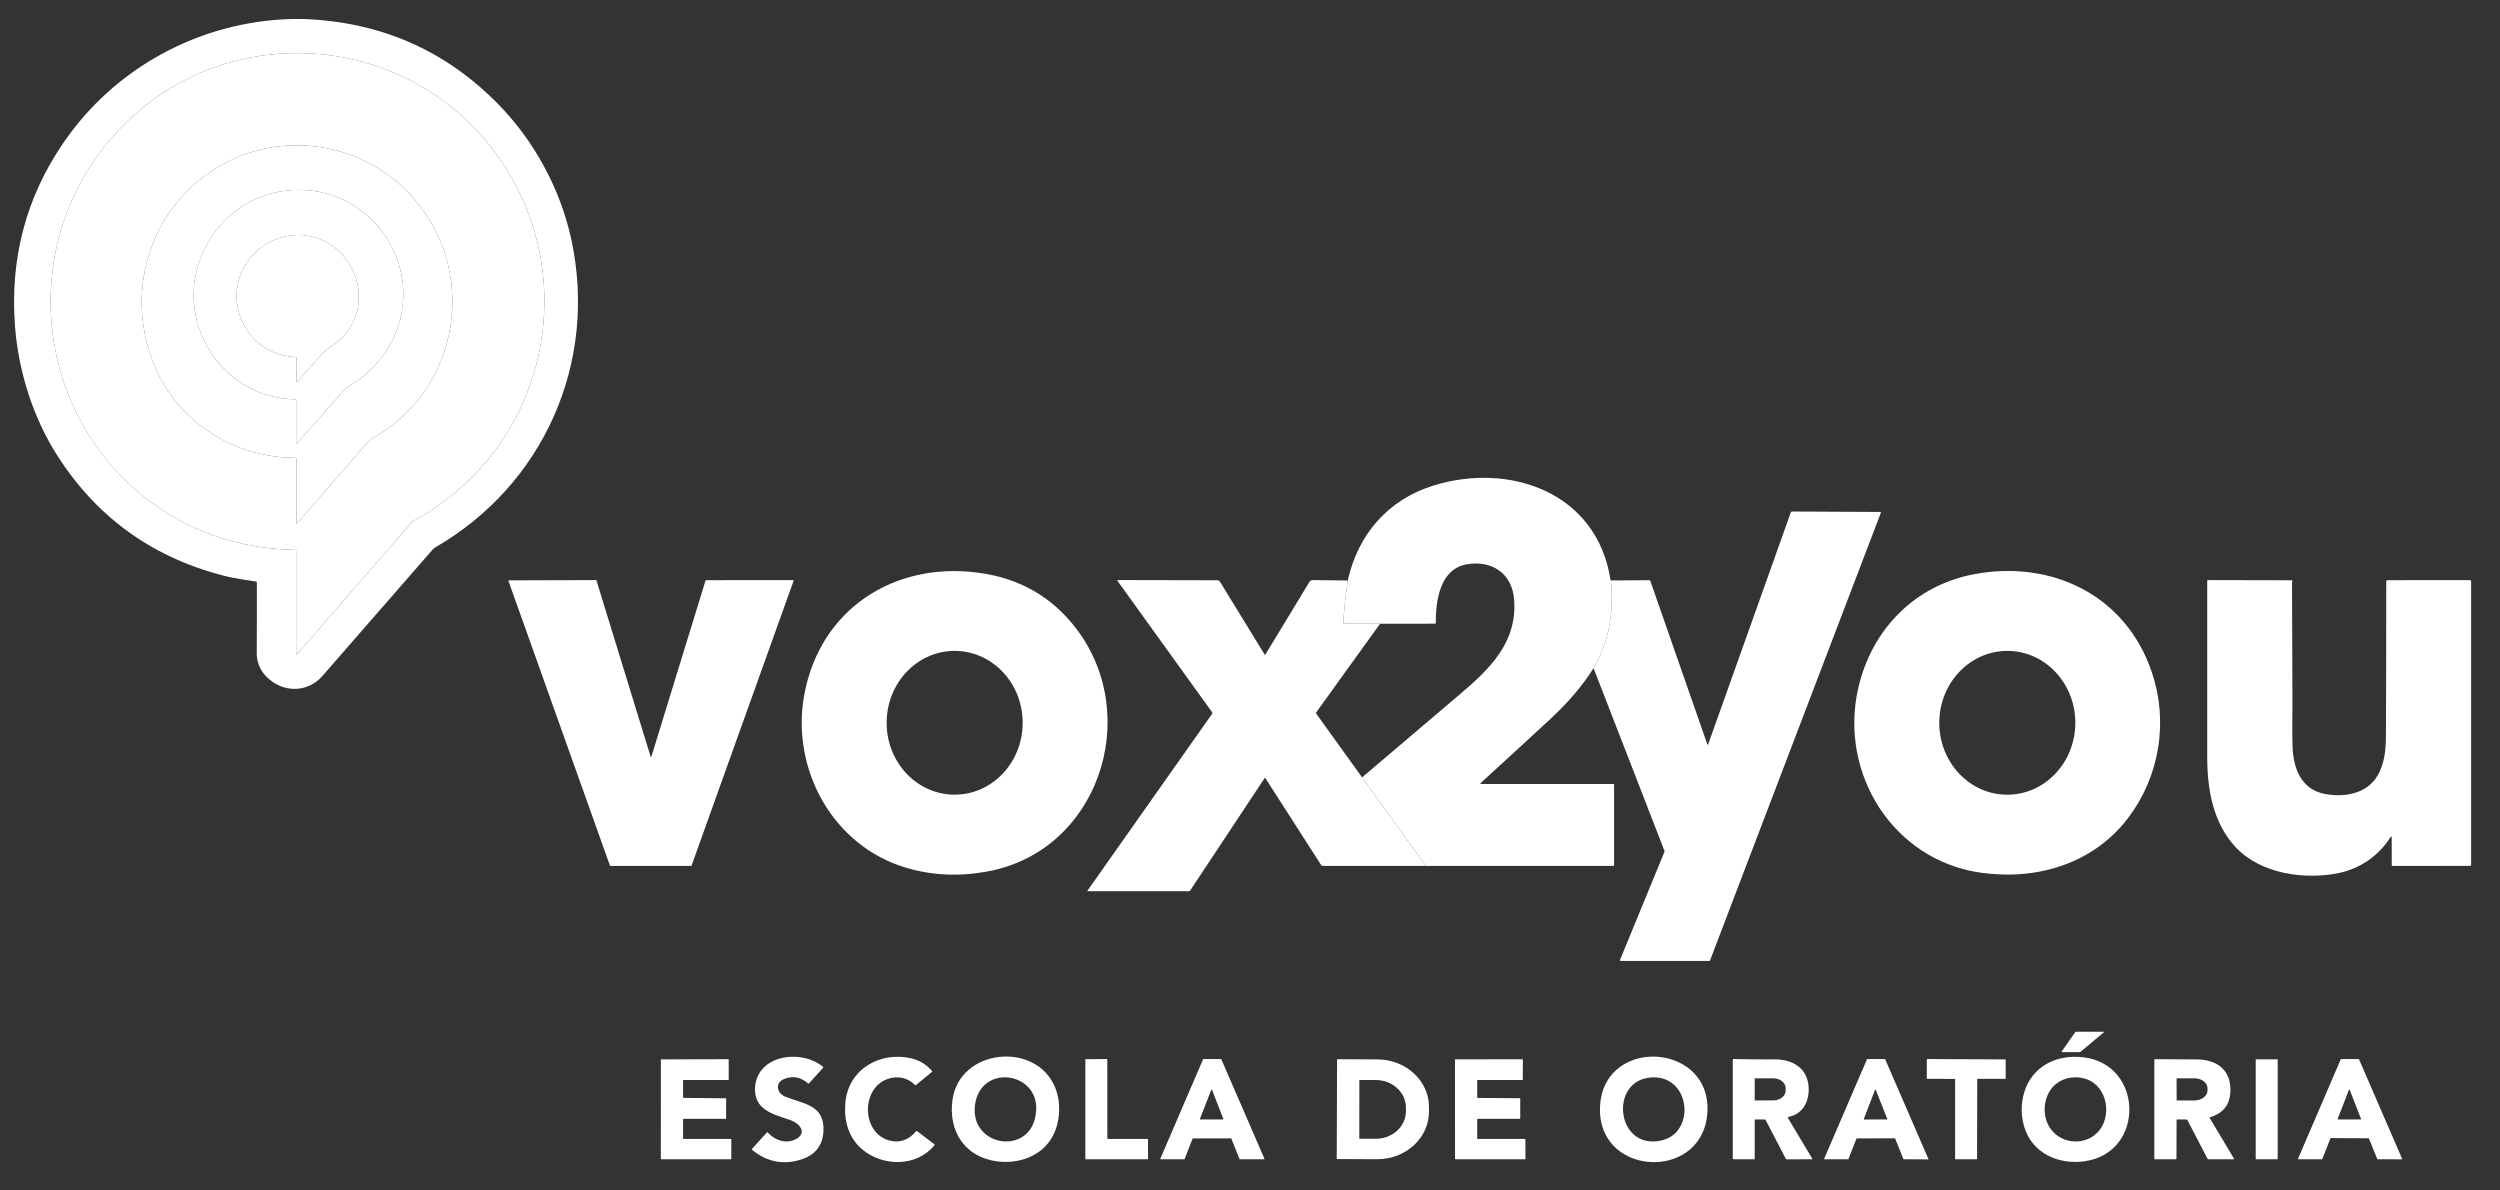
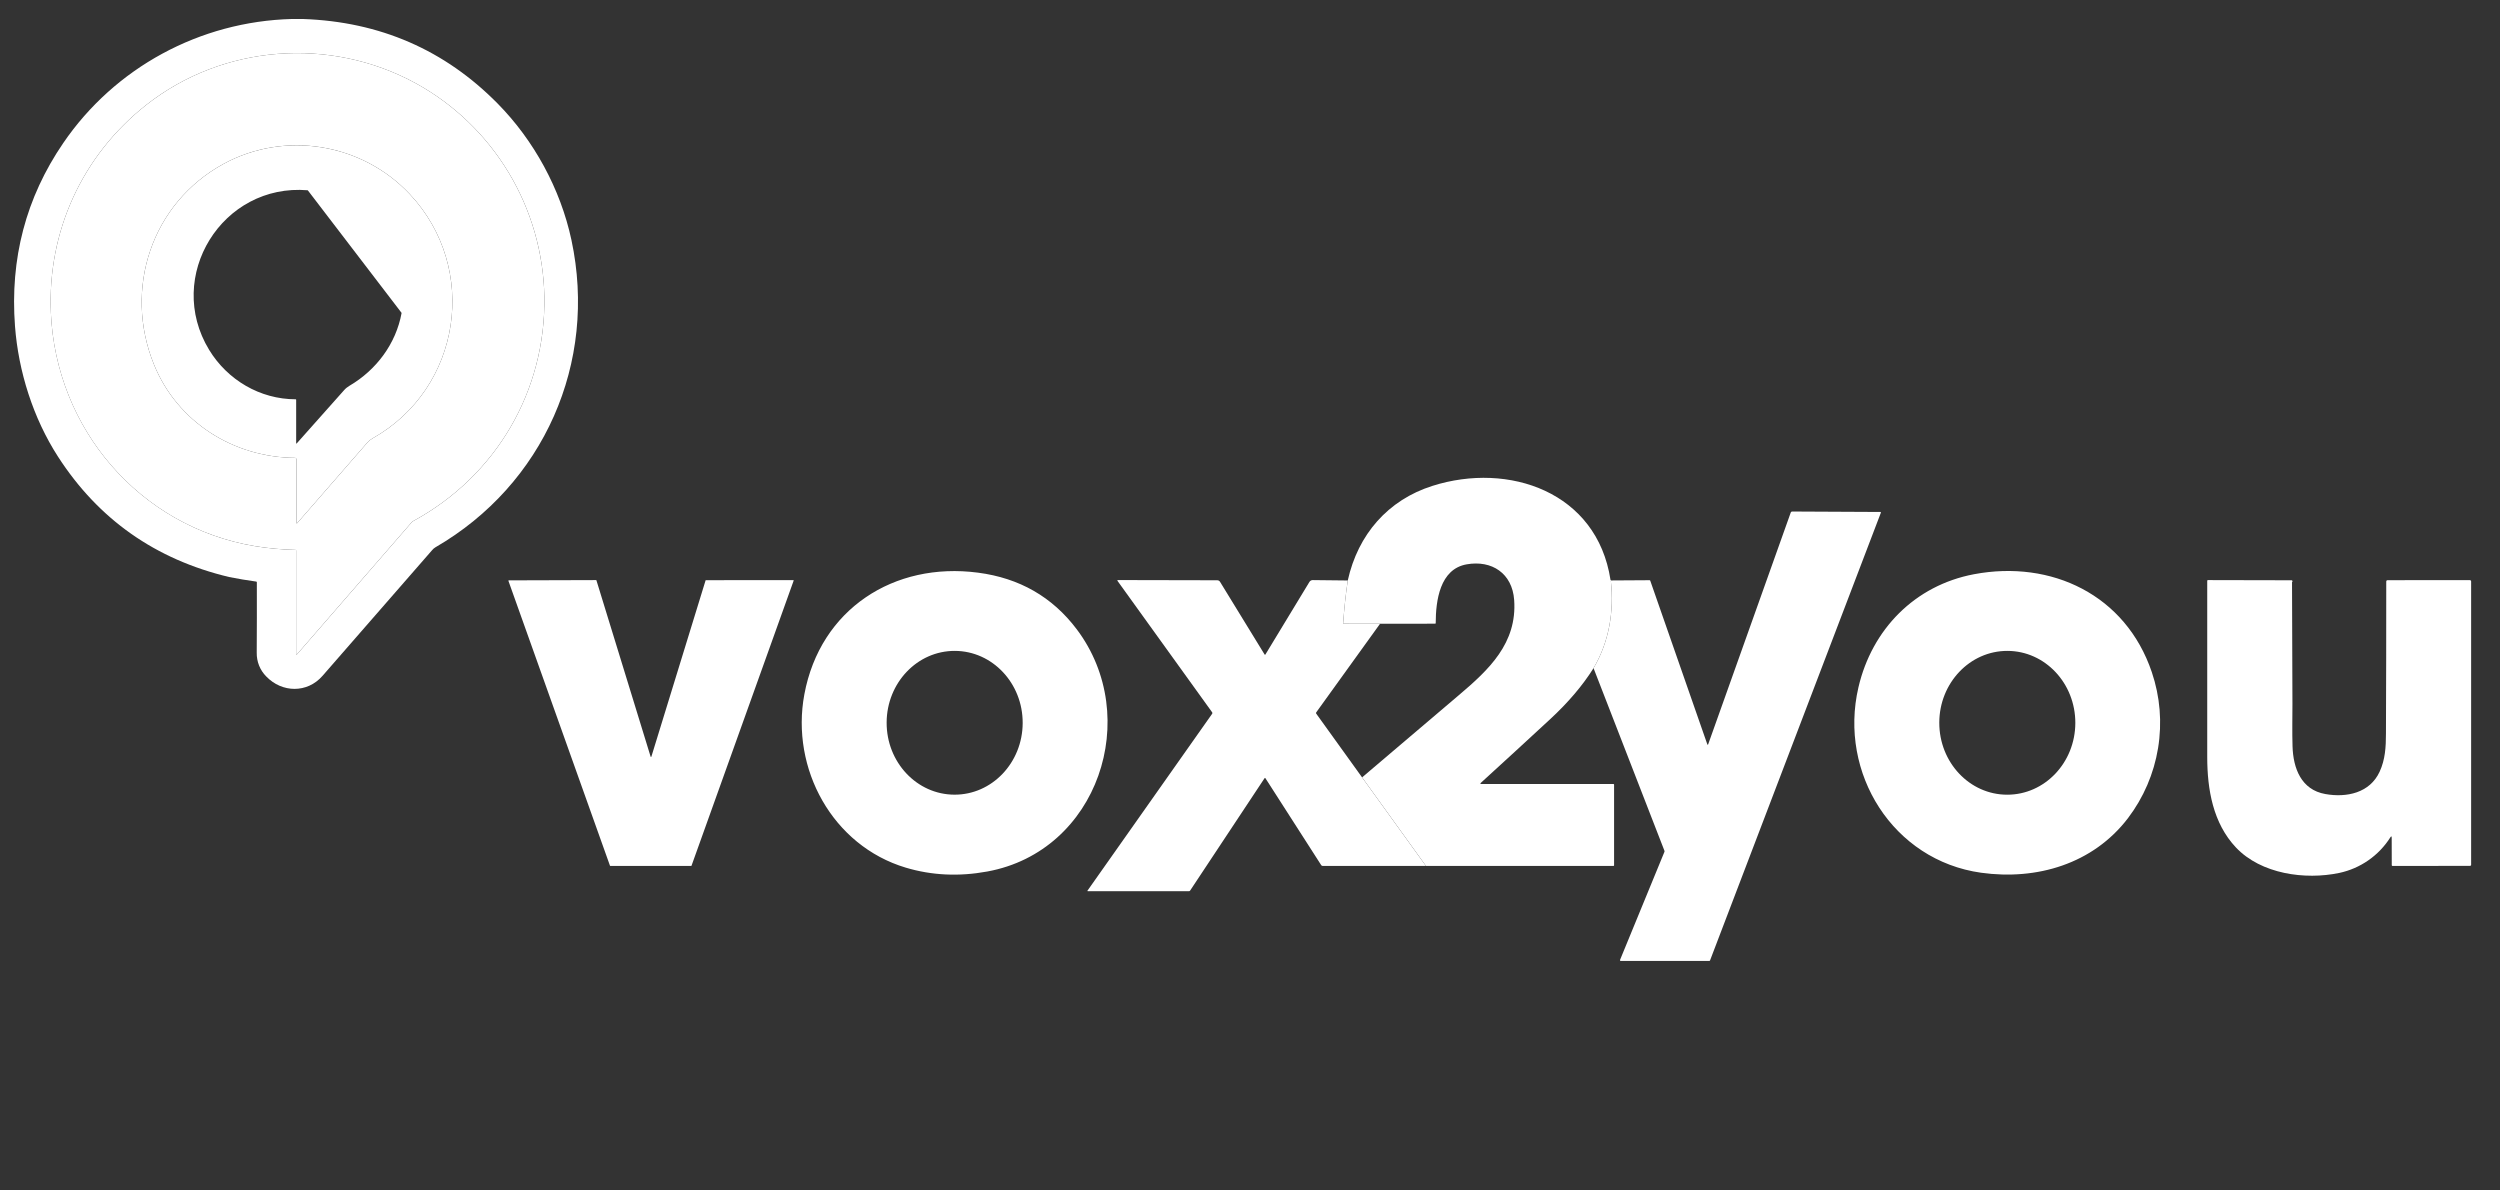
<svg xmlns="http://www.w3.org/2000/svg" width="84" height="40" viewBox="0 0 84 40" fill="none">
  <rect x="0" y="0" width="84" height="40" fill="#333333" stroke="none" />
  <path d="M9.808 0.638H10.176C12.763 0.728 14.947 1.677 16.726 3.485C17.936 4.713 18.832 6.345 19.2 8.063C20.085 12.193 18.263 16.286 14.631 18.389C14.586 18.415 14.547 18.45 14.514 18.491C13.288 19.895 12.063 21.3 10.838 22.707C10.323 23.299 9.475 23.28 8.945 22.728C8.842 22.624 8.76 22.5 8.705 22.363C8.65 22.226 8.624 22.079 8.626 21.932C8.631 21.143 8.632 20.355 8.63 19.566C8.63 19.552 8.623 19.543 8.609 19.541C8.304 19.5 8.001 19.448 7.699 19.388C5.223 18.797 3.307 17.449 1.948 15.342C1.113 14.048 0.619 12.479 0.504 10.961C0.332 8.693 0.871 6.641 2.124 4.808C3.856 2.27 6.718 0.72 9.808 0.638ZM9.95 18.497V21.962C9.95 21.999 9.963 22.003 9.987 21.976C11.26 20.512 12.538 19.039 13.822 17.561C13.843 17.536 13.869 17.516 13.898 17.5C16.664 15.992 18.341 13.138 18.291 9.967C18.263 8.494 17.848 7.055 17.088 5.795C16.329 4.536 15.252 3.501 13.966 2.796C11.087 1.226 7.494 1.496 4.914 3.525C2.764 5.218 1.59 7.782 1.71 10.511C1.88 14.412 4.693 17.693 8.546 18.347C8.983 18.421 9.444 18.465 9.93 18.477C9.944 18.477 9.95 18.484 9.95 18.497Z" fill="white" />
  <path d="M9.93 18.477C9.466 18.466 9.004 18.423 8.546 18.347C4.692 17.694 1.88 14.412 1.709 10.512C1.59 7.782 2.764 5.217 4.914 3.525C7.494 1.495 11.087 1.226 13.966 2.796C15.252 3.501 16.329 4.536 17.088 5.795C17.848 7.055 18.263 8.494 18.291 9.967C18.342 13.137 16.664 15.992 13.899 17.499C13.869 17.515 13.843 17.536 13.822 17.561C12.538 19.039 11.26 20.512 9.987 21.976C9.963 22.003 9.95 21.999 9.95 21.962V18.497C9.95 18.484 9.944 18.477 9.93 18.477ZM13.768 6.523C12.152 4.802 9.563 4.386 7.507 5.509C5.093 6.828 4.142 9.708 5.172 12.245C5.958 14.18 7.844 15.37 9.913 15.384C9.939 15.384 9.96 15.406 9.96 15.432V17.57C9.96 17.583 9.976 17.589 9.984 17.579C10.768 16.677 11.556 15.772 12.346 14.867C12.395 14.812 12.453 14.765 12.518 14.729C15.505 13.048 16.108 9.017 13.768 6.523Z" fill="white" />
-   <path d="M7.507 5.509C9.562 4.387 12.152 4.803 13.768 6.523C16.108 9.017 15.505 13.048 12.518 14.729C12.453 14.765 12.395 14.812 12.346 14.867C11.557 15.77 10.77 16.674 9.984 17.579C9.977 17.589 9.96 17.583 9.96 17.57V15.432C9.96 15.419 9.955 15.408 9.946 15.399C9.938 15.39 9.926 15.385 9.913 15.384C7.844 15.37 5.958 14.18 5.172 12.245C4.142 9.708 5.093 6.828 7.507 5.509ZM10.341 6.393C7.468 6.151 5.524 9.287 7.028 11.757C7.644 12.767 8.737 13.415 9.934 13.416C9.943 13.416 9.951 13.424 9.951 13.433V14.896C9.951 14.905 9.961 14.908 9.967 14.902C10.502 14.3 11.035 13.7 11.565 13.106C11.615 13.049 11.676 13.001 11.747 12.959C12.646 12.43 13.306 11.549 13.494 10.514C13.864 8.484 12.385 6.565 10.341 6.393Z" fill="white" />
-   <path d="M10.341 6.393C12.385 6.565 13.864 8.484 13.494 10.514C13.306 11.549 12.646 12.43 11.747 12.959C11.676 13.001 11.615 13.049 11.565 13.106C11.035 13.7 10.502 14.3 9.967 14.902C9.961 14.908 9.951 14.905 9.951 14.896V13.433C9.951 13.428 9.949 13.424 9.946 13.421C9.943 13.418 9.939 13.416 9.934 13.416C8.737 13.415 7.644 12.767 7.028 11.757C5.523 9.287 7.468 6.15 10.341 6.393ZM9.96 12.018V12.815C9.96 12.831 9.981 12.839 9.992 12.826C10.276 12.495 10.568 12.169 10.866 11.844C10.916 11.79 10.98 11.739 11.056 11.692C11.563 11.378 11.961 10.859 12.037 10.261C12.237 8.698 10.727 7.443 9.241 8.052C7.986 8.568 7.541 10.107 8.378 11.2C8.754 11.692 9.275 11.958 9.942 11.998C9.954 11.999 9.96 12.006 9.96 12.018Z" fill="white" />
-   <path d="M9.942 11.998C9.275 11.958 8.754 11.692 8.378 11.2C7.541 10.106 7.986 8.567 9.241 8.052C10.727 7.442 12.237 8.699 12.037 10.261C11.961 10.859 11.563 11.378 11.056 11.692C10.98 11.739 10.916 11.789 10.866 11.844C10.567 12.169 10.275 12.496 9.992 12.826C9.981 12.839 9.96 12.831 9.96 12.815V12.018C9.96 12.006 9.954 11.999 9.942 11.998Z" fill="white" />
+   <path d="M7.507 5.509C9.562 4.387 12.152 4.803 13.768 6.523C16.108 9.017 15.505 13.048 12.518 14.729C12.453 14.765 12.395 14.812 12.346 14.867C11.557 15.77 10.77 16.674 9.984 17.579C9.977 17.589 9.96 17.583 9.96 17.57V15.432C9.96 15.419 9.955 15.408 9.946 15.399C9.938 15.39 9.926 15.385 9.913 15.384C7.844 15.37 5.958 14.18 5.172 12.245C4.142 9.708 5.093 6.828 7.507 5.509ZM10.341 6.393C7.468 6.151 5.524 9.287 7.028 11.757C7.644 12.767 8.737 13.415 9.934 13.416C9.943 13.416 9.951 13.424 9.951 13.433V14.896C9.951 14.905 9.961 14.908 9.967 14.902C10.502 14.3 11.035 13.7 11.565 13.106C11.615 13.049 11.676 13.001 11.747 12.959C12.646 12.43 13.306 11.549 13.494 10.514Z" fill="white" />
  <path d="M54.136 19.503C54.129 19.513 54.125 19.523 54.126 19.531C54.233 20.543 54.07 21.557 53.543 22.45C53.178 23.031 52.694 23.601 52.091 24.159C51.31 24.881 50.53 25.599 49.748 26.311C49.745 26.313 49.743 26.317 49.743 26.32C49.742 26.324 49.742 26.327 49.743 26.331C49.745 26.334 49.747 26.337 49.75 26.34C49.753 26.342 49.756 26.343 49.76 26.343H54.212C54.226 26.343 54.233 26.351 54.233 26.364V29.075C54.233 29.081 54.231 29.086 54.227 29.09C54.223 29.093 54.218 29.096 54.212 29.096H47.912L45.766 26.12C46.852 25.195 47.938 24.273 49.02 23.355C50.025 22.504 50.979 21.613 50.876 20.159C50.812 19.267 50.129 18.812 49.279 18.962C48.378 19.122 48.242 20.181 48.24 20.935C48.24 20.938 48.239 20.941 48.238 20.944C48.237 20.946 48.235 20.948 48.233 20.95C48.231 20.952 48.229 20.954 48.226 20.955C48.223 20.956 48.22 20.956 48.218 20.956L46.37 20.958L45.152 20.956C45.137 20.956 45.129 20.948 45.131 20.933C45.164 20.454 45.215 19.977 45.285 19.504C45.628 17.956 46.636 16.8 48.128 16.326C50.696 15.51 53.658 16.529 54.112 19.48C54.113 19.489 54.121 19.497 54.136 19.503Z" fill="white" />
  <path d="M53.543 22.45C54.07 21.557 54.233 20.543 54.126 19.531C54.125 19.523 54.129 19.513 54.136 19.503L55.425 19.495C55.435 19.495 55.444 19.501 55.448 19.51L57.367 25.013C57.368 25.016 57.37 25.018 57.372 25.02C57.374 25.022 57.377 25.023 57.38 25.023C57.383 25.023 57.385 25.022 57.388 25.02C57.39 25.018 57.392 25.016 57.393 25.013L60.168 17.224C60.175 17.202 60.198 17.186 60.221 17.187L63.179 17.202C63.198 17.202 63.204 17.211 63.197 17.228L57.457 32.271C57.455 32.276 57.452 32.28 57.448 32.282C57.444 32.285 57.439 32.287 57.434 32.287H54.464C54.434 32.287 54.425 32.273 54.436 32.246L55.925 28.622C55.93 28.61 55.93 28.597 55.925 28.585L53.543 22.45ZM30.434 29.153C27.974 28.417 26.561 25.828 27.026 23.332C27.559 20.463 30.042 18.872 32.858 19.241C34.252 19.422 35.359 20.057 36.178 21.143C38.394 24.085 36.901 28.603 33.171 29.283C32.218 29.458 31.305 29.414 30.434 29.153ZM32.068 26.701C33.33 26.706 34.357 25.628 34.362 24.294C34.367 22.959 33.346 21.874 32.084 21.87C30.822 21.865 29.795 22.944 29.791 24.278C29.786 25.612 30.806 26.697 32.068 26.701ZM66.565 29.324C63.606 28.91 61.772 25.979 62.443 23.096C62.898 21.14 64.342 19.669 66.326 19.294C68.928 18.803 71.425 19.989 72.301 22.585C72.579 23.405 72.651 24.282 72.511 25.137C72.371 25.993 72.024 26.8 71.501 27.489C70.323 29.032 68.433 29.584 66.565 29.324ZM67.441 26.702C68.703 26.704 69.728 25.625 69.731 24.29C69.733 22.956 68.712 21.872 67.45 21.87C66.188 21.867 65.162 22.948 65.16 24.282C65.158 25.617 66.178 26.701 67.441 26.702ZM21.886 25.424L23.707 19.503C23.708 19.5 23.709 19.498 23.711 19.496C23.713 19.494 23.716 19.494 23.719 19.494L26.655 19.492C26.664 19.492 26.67 19.501 26.667 19.509L23.235 29.087C23.234 29.09 23.232 29.091 23.23 29.093C23.228 29.094 23.225 29.095 23.223 29.095H20.507C20.504 29.095 20.502 29.094 20.5 29.093C20.497 29.091 20.496 29.09 20.495 29.087L17.083 19.517C17.082 19.515 17.082 19.513 17.083 19.511C17.083 19.509 17.084 19.507 17.085 19.506C17.086 19.504 17.088 19.503 17.089 19.502C17.091 19.501 17.093 19.5 17.095 19.5L20.028 19.491C20.033 19.491 20.038 19.494 20.04 19.5L21.861 25.424C21.862 25.426 21.864 25.429 21.866 25.431C21.868 25.432 21.871 25.433 21.874 25.433C21.877 25.433 21.879 25.432 21.881 25.431C21.884 25.429 21.885 25.426 21.886 25.424Z" fill="white" />
  <path d="M45.285 19.504C45.215 19.977 45.164 20.454 45.131 20.933C45.129 20.948 45.137 20.956 45.152 20.956L46.37 20.958L44.224 23.937C44.22 23.943 44.218 23.95 44.218 23.957C44.218 23.964 44.22 23.971 44.224 23.977L45.766 26.12L47.912 29.096H44.442C44.432 29.096 44.422 29.093 44.413 29.088C44.404 29.083 44.397 29.076 44.392 29.068L42.52 26.151C42.509 26.134 42.498 26.134 42.487 26.151L39.988 29.924C39.984 29.93 39.979 29.936 39.972 29.939C39.966 29.943 39.958 29.945 39.951 29.944H36.547C36.538 29.944 36.533 29.935 36.538 29.928L40.728 23.983C40.741 23.966 40.74 23.95 40.728 23.933L37.547 19.516C37.545 19.514 37.544 19.511 37.544 19.508C37.543 19.505 37.544 19.502 37.545 19.499C37.546 19.497 37.548 19.494 37.551 19.492C37.553 19.491 37.556 19.49 37.559 19.49L40.898 19.497C40.94 19.497 40.972 19.515 40.995 19.552L42.492 21.994C42.493 21.996 42.495 21.997 42.497 21.998C42.499 22 42.501 22 42.504 22C42.506 22 42.509 22 42.511 21.998C42.513 21.997 42.515 21.996 42.516 21.994L43.997 19.552C44.009 19.533 44.025 19.518 44.044 19.507C44.062 19.497 44.084 19.491 44.105 19.491L45.285 19.504ZM80.316 28.135C80.123 28.439 79.873 28.701 79.578 28.906C79.284 29.111 78.952 29.255 78.602 29.33C77.447 29.573 75.971 29.367 75.129 28.477C74.355 27.657 74.164 26.523 74.163 25.439C74.162 23.464 74.162 21.49 74.163 19.515C74.163 19.5 74.171 19.491 74.186 19.491L77.003 19.497C77.006 19.497 77.009 19.498 77.012 19.5C77.03 19.517 77.034 19.531 77.023 19.544C77.019 19.548 77.016 19.553 77.014 19.558C77.013 19.563 77.012 19.569 77.012 19.574C77.019 20.934 77.023 22.293 77.026 23.653C77.026 24.126 77.014 24.57 77.029 25.073C77.05 25.814 77.32 26.538 78.133 26.68C78.841 26.806 79.626 26.648 79.956 25.928C80.145 25.517 80.167 25.098 80.168 24.652C80.175 22.936 80.179 21.233 80.178 19.542C80.178 19.51 80.195 19.494 80.228 19.494L82.981 19.492C83.013 19.492 83.03 19.509 83.03 19.541L83.03 29.055C83.03 29.06 83.029 29.065 83.028 29.07C83.026 29.074 83.023 29.078 83.019 29.082C83.016 29.085 83.011 29.088 83.007 29.09C83.002 29.092 82.997 29.093 82.992 29.093L80.392 29.096C80.388 29.096 80.384 29.095 80.38 29.094C80.377 29.092 80.374 29.09 80.371 29.087C80.368 29.085 80.366 29.081 80.365 29.078C80.363 29.074 80.363 29.07 80.363 29.066L80.361 28.149C80.361 28.092 80.346 28.087 80.316 28.135Z" fill="white" />
-   <path d="M69.741 34.667H70.678C70.689 34.667 70.695 34.682 70.686 34.689L69.896 35.349C69.894 35.35 69.892 35.351 69.889 35.351H69.281C69.279 35.351 69.277 35.35 69.275 35.349C69.273 35.348 69.271 35.347 69.27 35.345C69.269 35.343 69.269 35.341 69.269 35.339C69.269 35.337 69.27 35.334 69.271 35.333L69.731 34.673C69.732 34.672 69.734 34.67 69.736 34.669C69.737 34.668 69.739 34.667 69.741 34.667ZM25.608 37.199C25.264 36.882 25.321 36.305 25.57 35.976C26.03 35.37 27.101 35.377 27.654 35.845C27.666 35.855 27.667 35.866 27.656 35.877L27.18 36.403C27.171 36.413 27.161 36.414 27.151 36.404C26.899 36.183 26.625 36.135 26.331 36.261C26.035 36.387 26.104 36.732 26.376 36.844C26.983 37.094 27.714 37.11 27.668 38.007C27.643 38.498 27.385 38.818 26.895 38.967C26.3 39.147 25.758 39.036 25.268 38.633C25.258 38.624 25.257 38.615 25.266 38.605L25.765 38.053C25.776 38.041 25.788 38.041 25.798 38.053C26.035 38.317 26.419 38.448 26.741 38.276C27.13 38.066 26.873 37.752 26.582 37.645C26.254 37.525 25.87 37.44 25.608 37.199ZM28.975 38.623C28.51 38.233 28.352 37.655 28.403 37.06C28.499 35.926 29.564 35.321 30.614 35.559C30.889 35.621 31.122 35.763 31.317 35.985C31.326 35.996 31.325 36.006 31.314 36.015L30.778 36.456C30.767 36.466 30.756 36.465 30.745 36.455C30.491 36.202 30.155 36.136 29.815 36.257C28.931 36.572 28.94 38.061 29.876 38.319C30.225 38.415 30.527 38.311 30.785 38.009C30.792 38 30.801 37.999 30.811 38.006L31.393 38.444C31.396 38.446 31.398 38.448 31.4 38.451C31.401 38.454 31.402 38.457 31.403 38.46C31.403 38.463 31.403 38.466 31.402 38.469C31.401 38.472 31.4 38.475 31.398 38.477C30.798 39.219 29.661 39.198 28.975 38.623ZM33.489 39.02C32.422 38.874 31.857 38.013 32.003 36.958C32.242 35.227 34.801 34.98 35.447 36.525C35.66 37.036 35.63 37.695 35.368 38.18C35.007 38.85 34.225 39.121 33.489 39.02ZM32.757 37.154C32.609 38.486 34.462 38.818 34.772 37.591C35.166 36.027 32.924 35.64 32.757 37.154ZM57.361 37.465C57.137 39.742 53.553 39.518 53.768 37.083C53.97 34.794 57.598 35.051 57.361 37.466L57.361 37.465ZM55.443 36.205C54.055 36.34 54.312 38.654 55.818 38.321C57.013 38.058 56.797 36.073 55.443 36.205ZM70.045 39.018C69.167 39.143 68.275 38.751 68.01 37.849C67.882 37.413 67.906 36.946 68.077 36.525C68.4 35.767 69.16 35.433 69.984 35.523C72.023 35.744 72.09 38.729 70.045 39.018ZM68.854 37.86C69.188 38.416 69.985 38.526 70.454 38.073C70.99 37.555 70.826 36.51 70.106 36.26C69.763 36.139 69.36 36.192 69.078 36.423C68.671 36.755 68.587 37.416 68.854 37.86ZM22.965 38.269H24.56C24.567 38.269 24.573 38.275 24.573 38.282L24.571 38.938C24.571 38.946 24.565 38.952 24.558 38.952H22.218C22.216 38.952 22.214 38.952 22.212 38.951C22.211 38.951 22.209 38.95 22.208 38.949C22.207 38.947 22.206 38.946 22.205 38.944C22.204 38.943 22.204 38.941 22.204 38.939L22.205 35.609C22.205 35.602 22.211 35.596 22.218 35.596L24.472 35.589C24.479 35.589 24.485 35.595 24.485 35.602V36.275C24.485 36.282 24.479 36.288 24.472 36.288H22.965C22.962 36.288 22.959 36.29 22.956 36.292C22.953 36.294 22.952 36.298 22.952 36.301V36.876C22.952 36.884 22.958 36.889 22.965 36.889L24.384 36.903C24.392 36.903 24.398 36.909 24.398 36.916V37.583C24.398 37.59 24.392 37.595 24.384 37.595H22.965C22.962 37.595 22.958 37.597 22.956 37.599C22.953 37.602 22.952 37.605 22.952 37.609V38.256C22.952 38.263 22.958 38.269 22.965 38.269ZM38.573 38.283V38.937C38.573 38.941 38.571 38.944 38.569 38.947C38.566 38.95 38.562 38.952 38.559 38.952H36.482C36.478 38.952 36.475 38.95 36.472 38.948C36.469 38.945 36.468 38.941 36.468 38.937V35.603C36.468 35.596 36.474 35.588 36.482 35.588L37.19 35.584C37.198 35.584 37.205 35.59 37.205 35.599L37.207 38.254C37.207 38.262 37.214 38.269 37.222 38.269H38.559C38.566 38.269 38.573 38.276 38.573 38.283ZM40.07 38.258L39.803 38.944C39.802 38.947 39.801 38.949 39.799 38.95C39.797 38.951 39.795 38.952 39.792 38.952H38.997C38.995 38.952 38.993 38.952 38.991 38.951C38.99 38.95 38.988 38.948 38.987 38.947C38.986 38.945 38.985 38.943 38.985 38.941C38.985 38.939 38.985 38.937 38.986 38.935L40.423 35.593C40.424 35.59 40.425 35.589 40.427 35.587C40.429 35.586 40.431 35.585 40.433 35.585H41.027C41.031 35.585 41.035 35.588 41.037 35.593L42.486 38.935C42.486 38.937 42.487 38.939 42.486 38.941C42.486 38.943 42.486 38.945 42.484 38.947C42.483 38.948 42.482 38.95 42.48 38.951C42.478 38.952 42.476 38.952 42.474 38.952H41.66C41.657 38.952 41.655 38.951 41.653 38.95C41.651 38.949 41.649 38.947 41.648 38.944L41.372 38.256C41.371 38.254 41.37 38.252 41.368 38.251C41.366 38.25 41.364 38.249 41.361 38.249L40.081 38.25C40.079 38.25 40.077 38.25 40.075 38.252C40.073 38.253 40.072 38.255 40.071 38.257L40.07 38.258ZM40.317 37.597C40.316 37.599 40.315 37.601 40.316 37.603C40.316 37.605 40.316 37.607 40.318 37.609C40.319 37.611 40.321 37.612 40.322 37.613C40.324 37.614 40.327 37.615 40.329 37.615H41.094C41.102 37.615 41.109 37.606 41.105 37.598L40.723 36.617C40.722 36.614 40.721 36.612 40.718 36.61C40.716 36.609 40.714 36.608 40.711 36.608C40.708 36.608 40.706 36.609 40.704 36.61C40.702 36.612 40.7 36.614 40.699 36.617L40.317 37.597ZM44.926 35.604C44.926 35.596 44.932 35.59 44.939 35.59L46.283 35.596C47.242 35.599 48.016 36.316 48.013 37.197V37.36C48.009 38.241 47.23 38.953 46.271 38.95L44.927 38.944C44.925 38.944 44.924 38.944 44.922 38.944C44.921 38.943 44.919 38.942 44.918 38.941C44.917 38.94 44.916 38.938 44.915 38.937C44.915 38.935 44.914 38.933 44.914 38.932L44.926 35.604ZM45.675 36.301L45.672 38.248C45.672 38.256 45.678 38.262 45.685 38.262H46.227C46.784 38.264 47.237 37.852 47.239 37.342V37.215C47.239 36.704 46.787 36.29 46.23 36.288H45.689C45.685 36.288 45.682 36.29 45.679 36.292C45.677 36.294 45.675 36.298 45.675 36.301ZM49.647 38.269H51.239C51.247 38.269 51.253 38.275 51.253 38.282L51.255 38.938C51.255 38.946 51.249 38.952 51.242 38.952H48.902C48.898 38.952 48.895 38.951 48.893 38.948C48.89 38.946 48.889 38.943 48.889 38.939L48.887 35.605C48.887 35.598 48.892 35.593 48.9 35.593L51.155 35.592C51.162 35.592 51.168 35.598 51.168 35.605L51.165 36.274C51.165 36.282 51.159 36.288 51.151 36.288H49.647C49.644 36.288 49.641 36.29 49.638 36.292C49.636 36.294 49.635 36.298 49.634 36.301V36.877C49.634 36.885 49.64 36.89 49.647 36.89L51.066 36.901C51.074 36.901 51.08 36.907 51.08 36.914V37.583C51.08 37.59 51.074 37.595 51.067 37.595H49.648C49.644 37.595 49.641 37.597 49.638 37.599C49.636 37.602 49.634 37.605 49.634 37.609V38.256C49.634 38.263 49.64 38.269 49.647 38.269ZM58.958 37.634V38.932C58.958 38.945 58.951 38.952 58.939 38.952H58.252C58.231 38.952 58.221 38.942 58.221 38.922V35.602C58.221 35.592 58.229 35.583 58.239 35.583C58.702 35.595 59.164 35.598 59.628 35.595C60.199 35.59 60.706 35.86 60.766 36.48C60.812 36.963 60.602 37.43 60.091 37.528C60.087 37.529 60.084 37.53 60.081 37.533C60.077 37.535 60.075 37.539 60.073 37.542C60.072 37.546 60.071 37.55 60.071 37.554C60.072 37.558 60.073 37.562 60.075 37.565L60.892 38.93C60.9 38.945 60.896 38.952 60.879 38.952L60.033 38.953C60.027 38.953 60.021 38.951 60.015 38.948C60.01 38.945 60.006 38.94 60.003 38.935L59.326 37.634C59.324 37.628 59.319 37.623 59.314 37.62C59.309 37.616 59.303 37.615 59.296 37.615H58.977C58.965 37.615 58.958 37.622 58.958 37.634ZM58.958 36.241L58.959 36.967C58.959 36.971 58.962 36.975 58.967 36.975L59.579 36.974C59.811 36.974 59.998 36.826 59.998 36.644V36.561C59.998 36.378 59.809 36.231 59.579 36.232H58.966C58.965 36.232 58.964 36.232 58.963 36.232C58.962 36.233 58.961 36.233 58.96 36.234C58.959 36.235 58.958 36.236 58.958 36.237C58.957 36.239 58.958 36.24 58.958 36.241ZM62.376 38.259L62.108 38.944C62.107 38.947 62.105 38.949 62.103 38.95C62.101 38.951 62.099 38.952 62.096 38.952H61.303C61.301 38.952 61.299 38.952 61.297 38.951C61.296 38.95 61.294 38.948 61.293 38.947C61.292 38.945 61.291 38.943 61.291 38.941C61.291 38.939 61.291 38.937 61.292 38.935L62.73 35.593C62.73 35.59 62.732 35.589 62.734 35.587C62.736 35.586 62.738 35.585 62.74 35.585H63.332C63.337 35.585 63.341 35.588 63.343 35.593L64.794 38.94C64.795 38.942 64.795 38.944 64.795 38.946C64.794 38.948 64.794 38.95 64.793 38.951C64.792 38.953 64.79 38.954 64.788 38.955C64.787 38.956 64.785 38.956 64.783 38.956L63.966 38.95C63.963 38.95 63.961 38.95 63.959 38.948C63.957 38.947 63.955 38.945 63.954 38.943L63.677 38.254C63.676 38.252 63.674 38.25 63.672 38.249C63.67 38.247 63.668 38.247 63.665 38.247L62.388 38.251C62.386 38.251 62.383 38.252 62.382 38.253C62.38 38.255 62.377 38.256 62.376 38.259ZM62.623 37.6C62.622 37.602 62.622 37.603 62.622 37.605C62.622 37.607 62.623 37.609 62.624 37.611C62.625 37.612 62.626 37.614 62.628 37.615C62.63 37.616 62.631 37.616 62.633 37.616L63.401 37.613C63.41 37.613 63.416 37.605 63.412 37.597L63.025 36.616C63.022 36.605 63.007 36.605 63.003 36.616L62.623 37.6ZM65.679 36.252L64.754 36.249C64.751 36.249 64.747 36.248 64.745 36.245C64.742 36.243 64.741 36.239 64.741 36.236V35.597C64.741 35.59 64.747 35.584 64.754 35.584L67.376 35.596C67.384 35.596 67.39 35.601 67.39 35.608V36.236C67.39 36.243 67.384 36.249 67.376 36.249L66.448 36.251C66.445 36.251 66.441 36.252 66.439 36.254C66.436 36.257 66.435 36.26 66.435 36.263L66.429 38.939C66.429 38.947 66.423 38.952 66.415 38.952H65.705C65.702 38.952 65.698 38.951 65.696 38.948C65.693 38.946 65.692 38.943 65.692 38.939V36.265C65.692 36.262 65.69 36.258 65.688 36.256C65.686 36.254 65.682 36.252 65.679 36.252ZM73.133 37.634L73.129 38.935C73.129 38.947 73.123 38.952 73.112 38.952H72.406C72.393 38.952 72.386 38.945 72.386 38.932V35.605C72.386 35.596 72.394 35.588 72.403 35.589C72.864 35.593 73.329 35.596 73.793 35.596C74.522 35.595 75.004 35.989 74.936 36.75C74.9 37.154 74.67 37.419 74.247 37.542C74.245 37.542 74.244 37.543 74.243 37.544C74.242 37.545 74.241 37.547 74.24 37.548C74.24 37.55 74.239 37.551 74.24 37.553C74.24 37.554 74.24 37.556 74.241 37.557L75.06 38.926C75.07 38.944 75.064 38.952 75.045 38.952H74.203C74.197 38.952 74.191 38.951 74.186 38.947C74.18 38.944 74.176 38.94 74.174 38.935L73.496 37.634C73.493 37.628 73.489 37.623 73.484 37.62C73.478 37.616 73.472 37.615 73.466 37.615H73.153C73.14 37.615 73.133 37.622 73.133 37.634ZM73.133 36.241L73.135 36.967C73.135 36.971 73.138 36.976 73.143 36.976L73.739 36.975C73.978 36.974 74.172 36.824 74.172 36.639V36.565C74.172 36.381 73.977 36.231 73.737 36.231L73.141 36.232C73.139 36.232 73.137 36.233 73.135 36.235C73.134 36.236 73.133 36.239 73.133 36.241ZM76.519 35.594H75.802C75.8 35.594 75.797 35.595 75.795 35.597C75.793 35.599 75.792 35.602 75.792 35.605V38.942C75.792 38.947 75.796 38.952 75.802 38.952H76.519C76.522 38.952 76.525 38.951 76.526 38.949C76.528 38.947 76.53 38.945 76.53 38.942V35.605C76.53 35.602 76.529 35.599 76.527 35.597C76.525 35.595 76.522 35.594 76.519 35.594ZM78.302 38.247L78.029 38.944C78.028 38.947 78.027 38.949 78.025 38.95C78.023 38.951 78.021 38.952 78.018 38.952H77.224C77.222 38.952 77.22 38.952 77.218 38.951C77.216 38.95 77.215 38.948 77.214 38.947C77.213 38.945 77.212 38.943 77.212 38.941C77.211 38.939 77.212 38.937 77.213 38.935L78.649 35.593C78.65 35.59 78.651 35.589 78.653 35.587C78.655 35.586 78.657 35.585 78.66 35.585H79.253C79.257 35.585 79.262 35.588 79.264 35.593L80.712 38.937C80.713 38.939 80.713 38.941 80.713 38.943C80.713 38.945 80.712 38.947 80.711 38.948C80.71 38.95 80.708 38.951 80.707 38.952C80.705 38.953 80.703 38.953 80.701 38.953L79.886 38.951C79.884 38.951 79.882 38.95 79.88 38.949C79.878 38.948 79.876 38.946 79.876 38.944L79.596 38.254C79.596 38.252 79.594 38.25 79.592 38.249C79.591 38.247 79.588 38.247 79.586 38.247L78.313 38.239C78.311 38.239 78.309 38.24 78.307 38.241C78.305 38.242 78.303 38.245 78.302 38.247ZM78.543 37.598C78.539 37.606 78.545 37.615 78.554 37.615H79.32C79.329 37.615 79.335 37.607 79.331 37.598L78.949 36.617C78.948 36.615 78.946 36.613 78.944 36.611C78.942 36.61 78.939 36.609 78.937 36.609C78.934 36.609 78.932 36.61 78.93 36.611C78.927 36.613 78.926 36.615 78.925 36.617L78.543 37.598Z" fill="white" />
</svg>